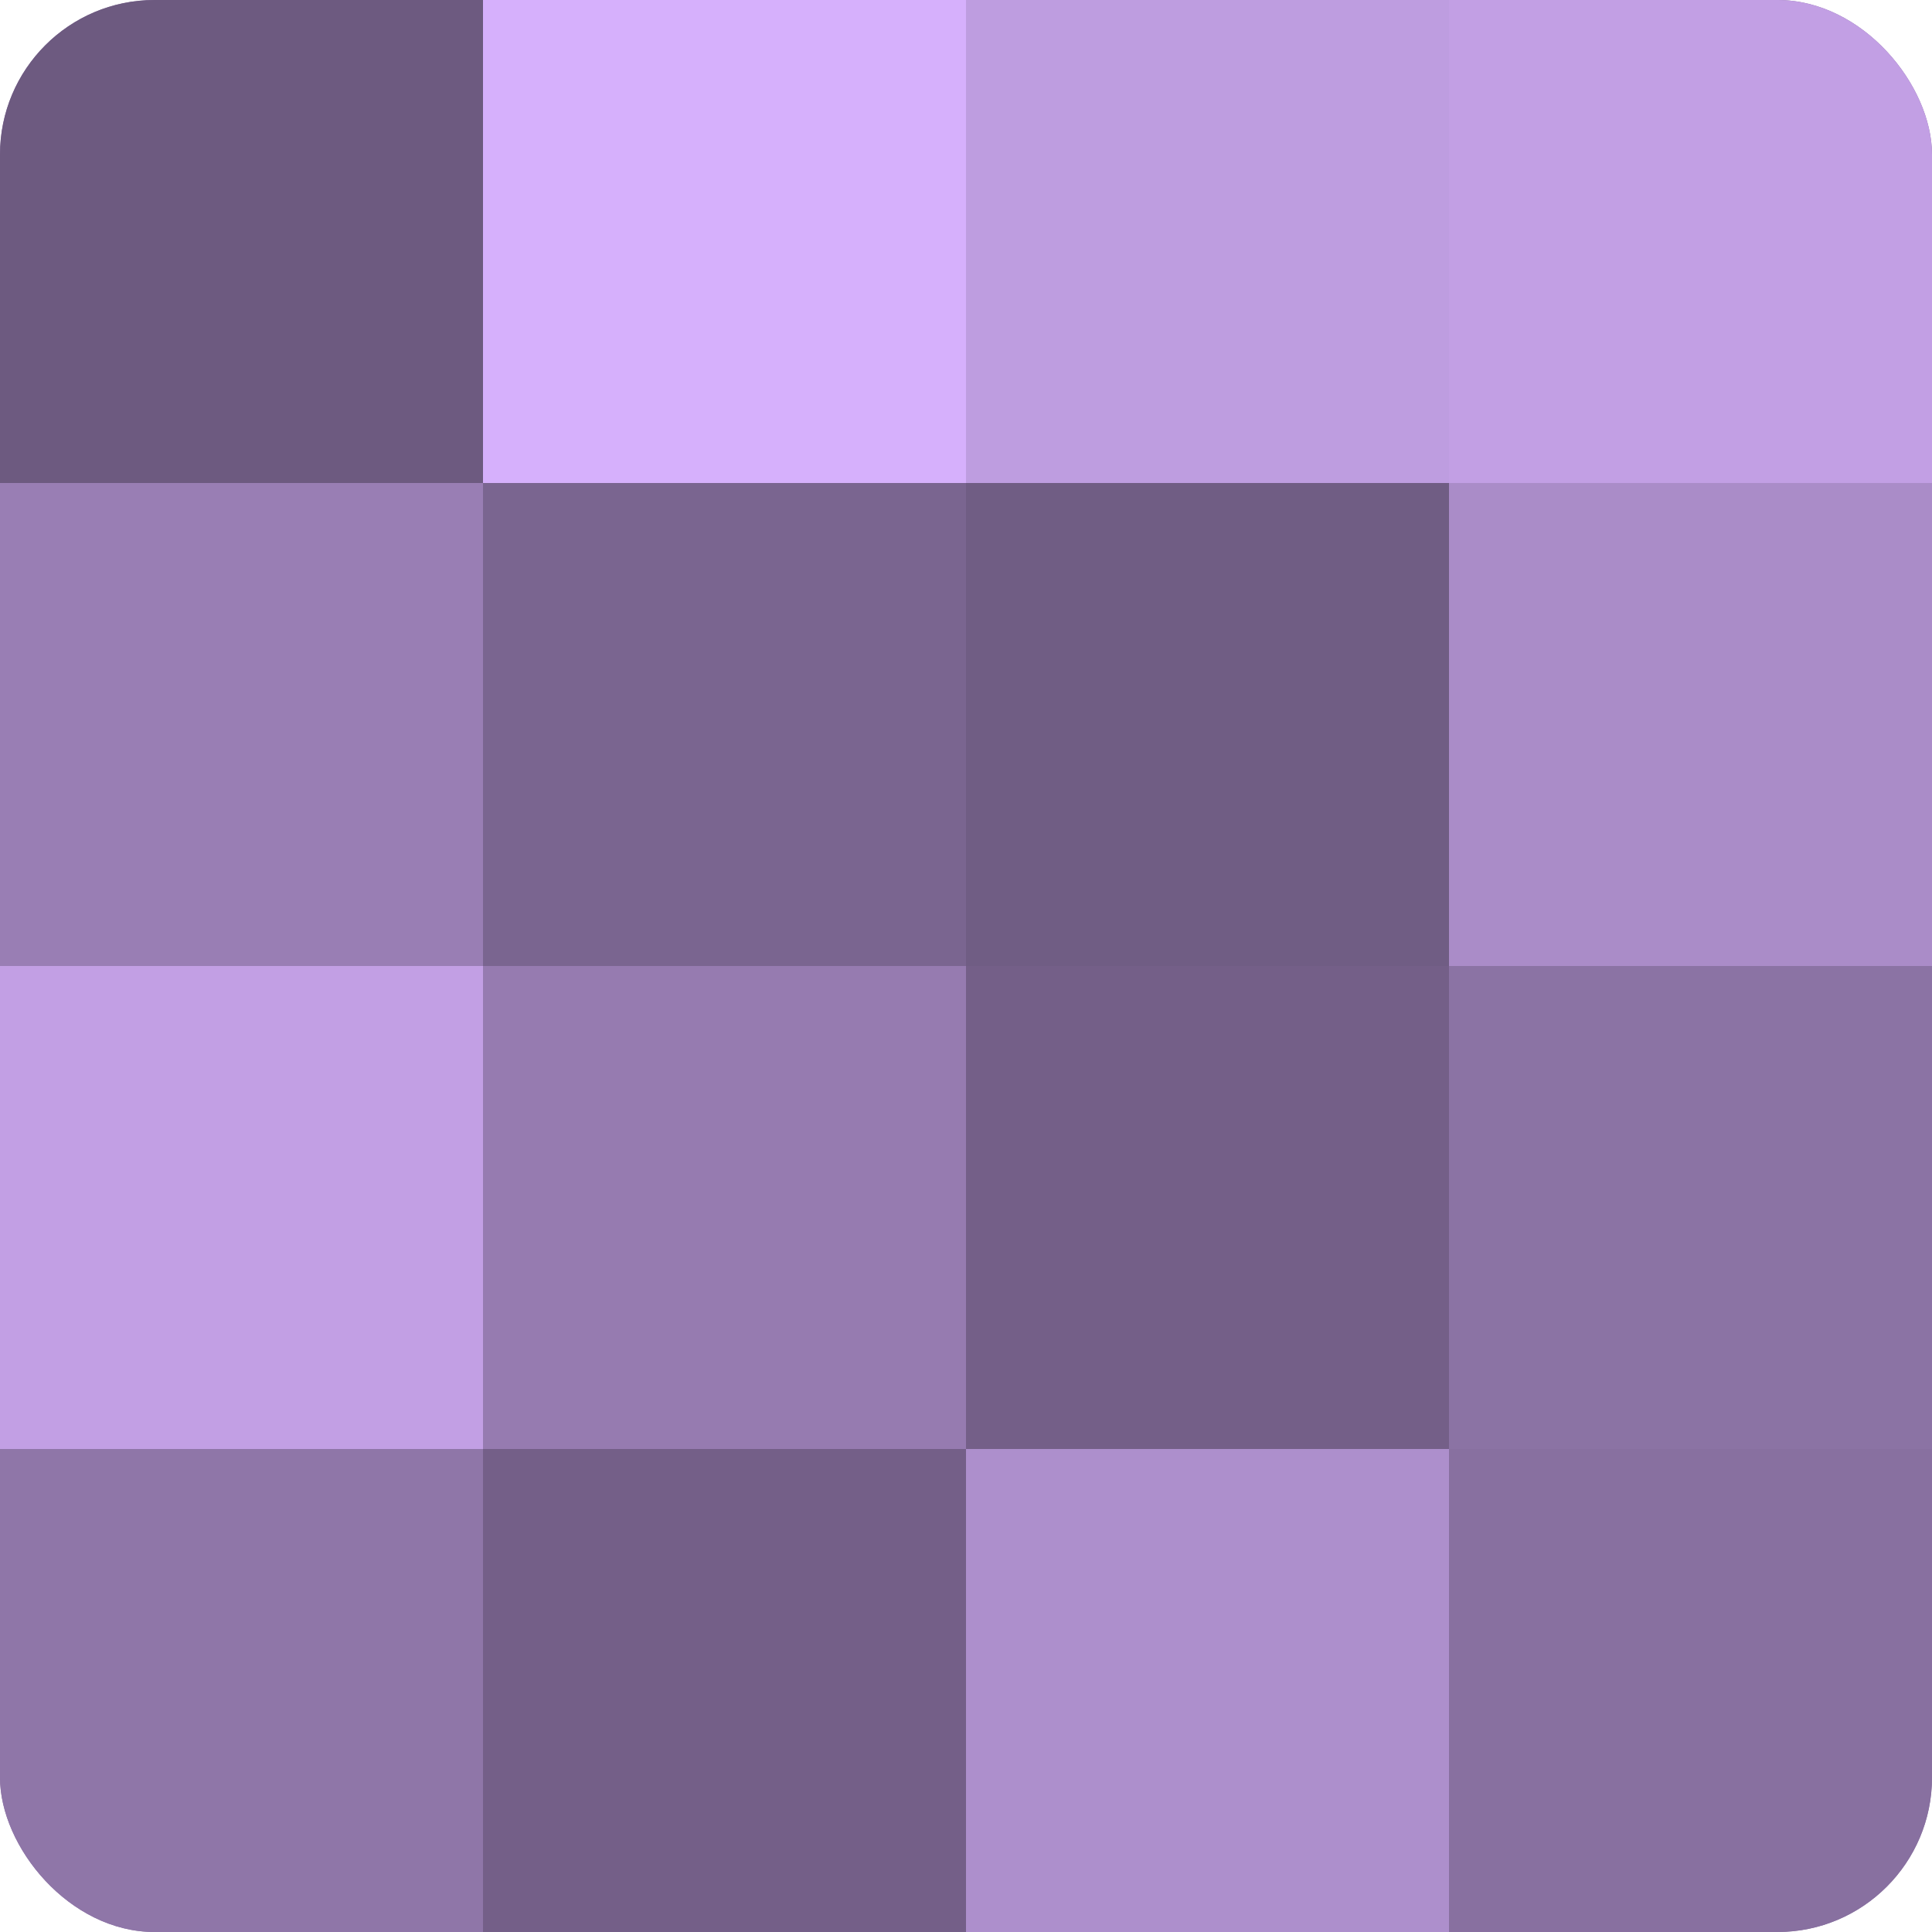
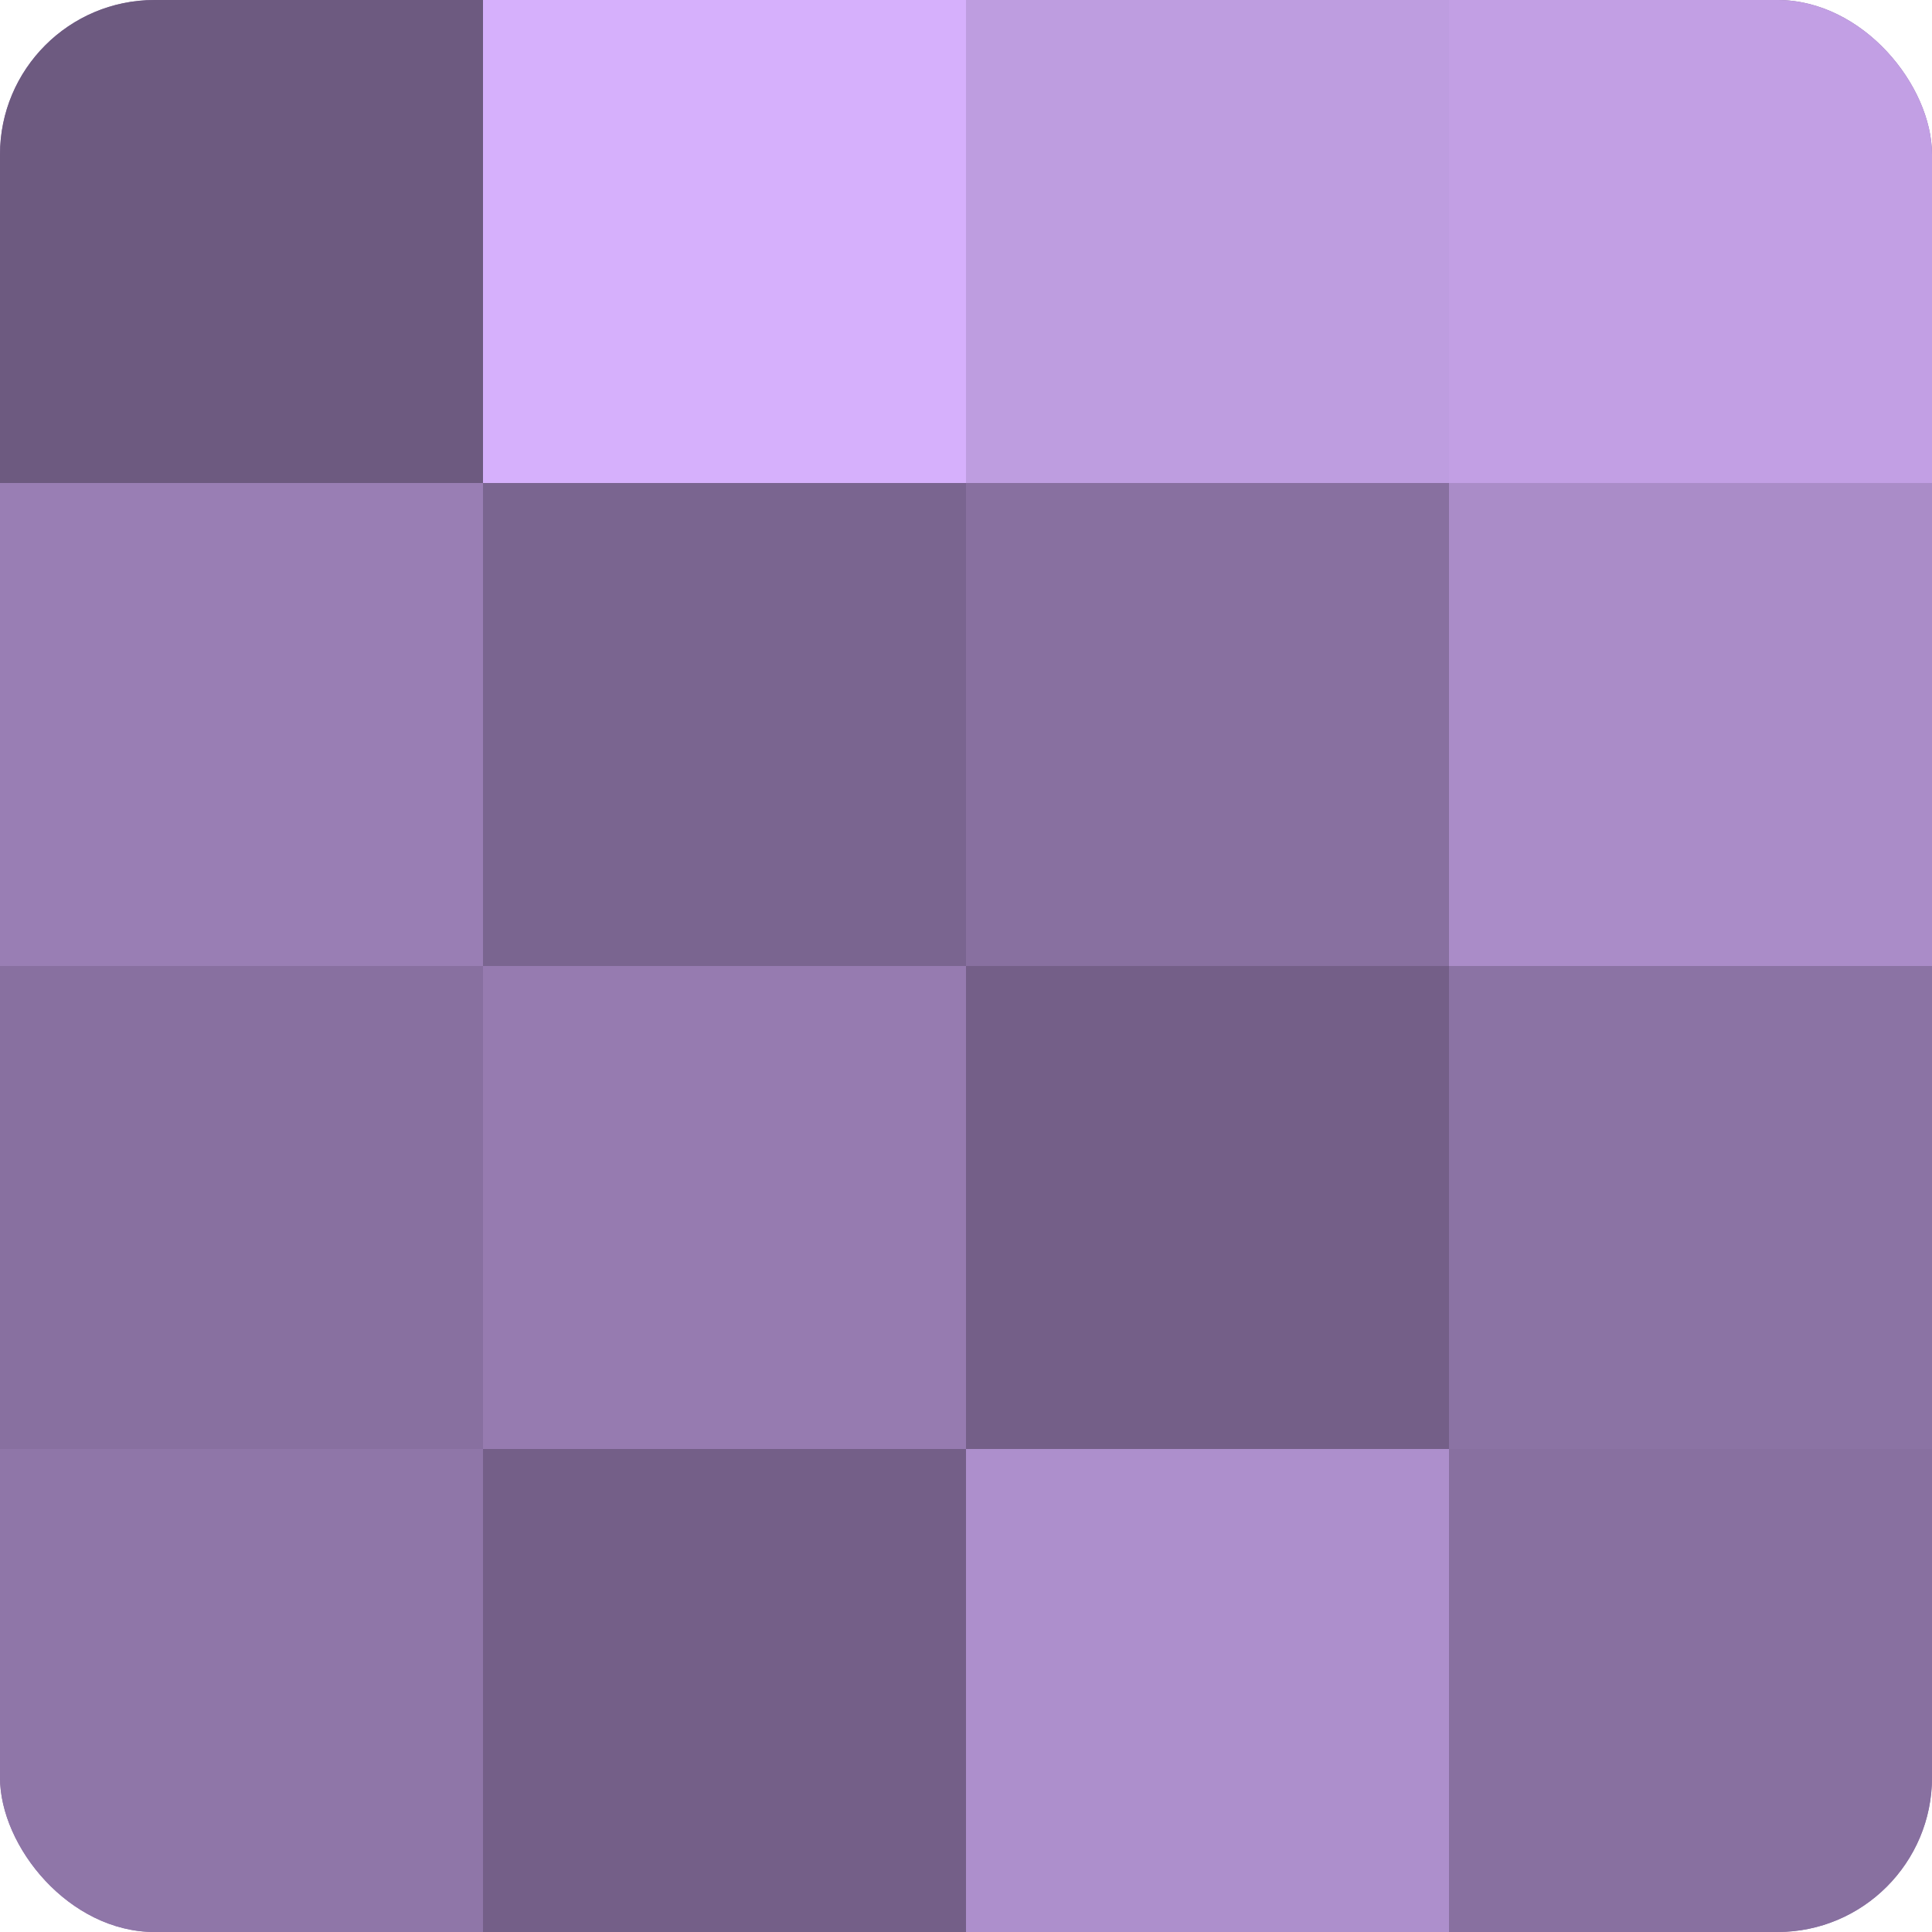
<svg xmlns="http://www.w3.org/2000/svg" width="60" height="60" viewBox="0 0 100 100" preserveAspectRatio="xMidYMid meet">
  <defs>
    <clipPath id="c" width="100" height="100">
      <rect width="100" height="100" rx="8" ry="8" />
    </clipPath>
  </defs>
  <g clip-path="url(#c)">
    <rect width="100" height="100" fill="#8870a0" />
    <rect width="25" height="25" fill="#6d5a80" />
    <rect y="25" width="25" height="25" fill="#997eb4" />
-     <rect y="50" width="25" height="25" fill="#c29fe4" />
    <rect y="75" width="25" height="25" fill="#8f76a8" />
    <rect x="25" width="25" height="25" fill="#d6b0fc" />
    <rect x="25" y="25" width="25" height="25" fill="#7a6590" />
    <rect x="25" y="50" width="25" height="25" fill="#967bb0" />
    <rect x="25" y="75" width="25" height="25" fill="#745f88" />
    <rect x="50" width="25" height="25" fill="#be9de0" />
-     <rect x="50" y="25" width="25" height="25" fill="#705d84" />
    <rect x="50" y="50" width="25" height="25" fill="#745f88" />
    <rect x="50" y="75" width="25" height="25" fill="#ad8fcc" />
    <rect x="75" width="25" height="25" fill="#c29fe4" />
    <rect x="75" y="25" width="25" height="25" fill="#aa8cc8" />
    <rect x="75" y="50" width="25" height="25" fill="#8b73a4" />
    <rect x="75" y="75" width="25" height="25" fill="#8870a0" />
  </g>
</svg>